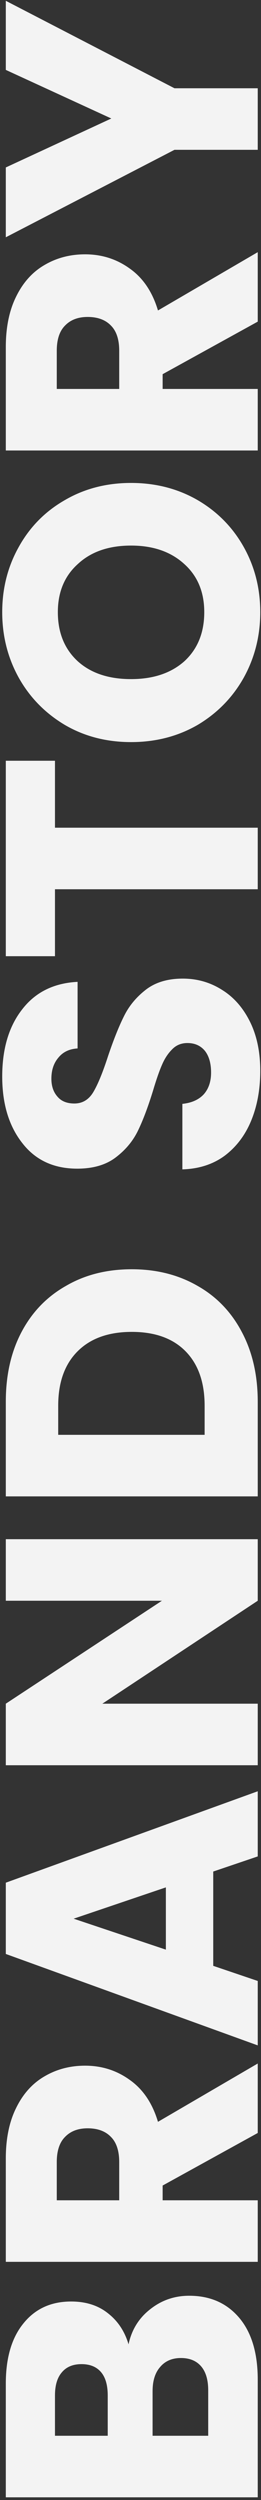
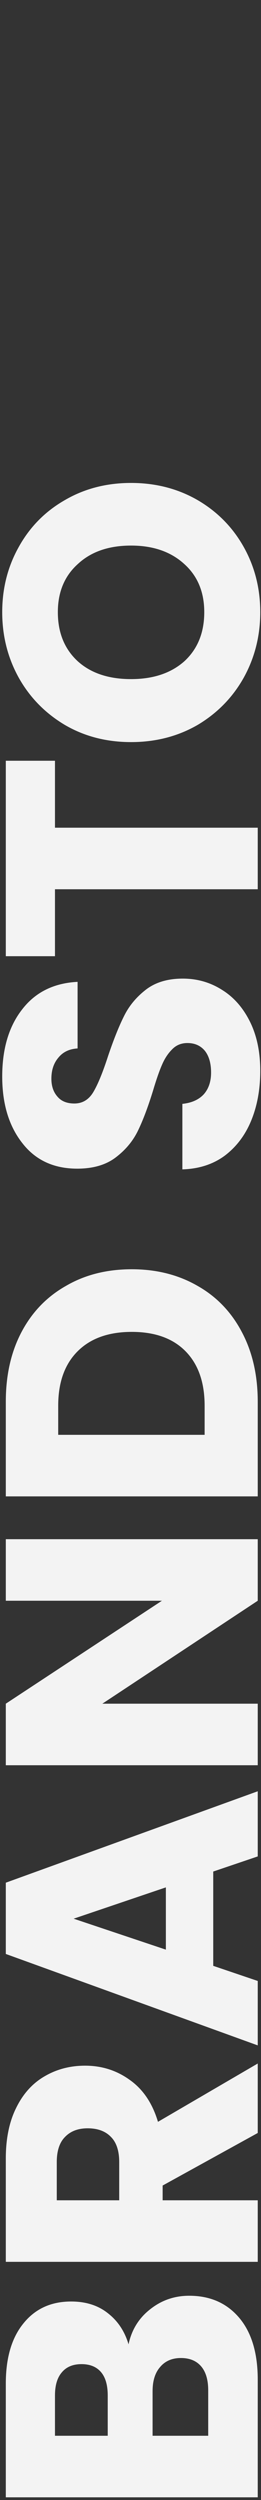
<svg xmlns="http://www.w3.org/2000/svg" width="80" height="764" viewBox="0 0 80 764" fill="none">
  <rect x="0" y="0" width="80" height="764" fill="#333333" stroke="none" />
-   <path d="M1.78 0.243L53.48 26.973L79 26.973L79 45.783L53.48 45.783L1.78 72.513L1.78 51.173L34.12 36.213L1.78 21.363L1.78 0.243Z" fill="#F3F3F3" />
-   <path d="M79 98.291L49.85 114.351L49.85 118.861L79 118.861L79 137.671L1.78 137.671L1.78 106.101C1.78 100.014 2.843 94.844 4.97 90.591C7.097 86.264 10.03 83.038 13.77 80.911C17.437 78.784 21.543 77.721 26.09 77.721C31.223 77.721 35.807 79.188 39.84 82.121C43.873 84.981 46.733 89.234 48.42 94.881L79 77.061L79 98.291ZM36.54 118.861L36.54 107.201C36.54 103.754 35.697 101.188 34.01 99.501C32.323 97.741 29.94 96.861 26.86 96.861C23.927 96.861 21.617 97.741 19.93 99.501C18.243 101.188 17.4 103.754 17.4 107.201L17.4 118.861L36.54 118.861Z" fill="#F3F3F3" />
  <path d="M79.77 187.076C79.77 194.336 78.083 201.009 74.71 207.096C71.337 213.109 66.643 217.912 60.63 221.506C54.543 225.026 47.723 226.786 40.17 226.786C32.617 226.786 25.833 225.026 19.82 221.506C13.807 217.912 9.113 213.109 5.74 207.096C2.367 201.009 0.68 194.336 0.68 187.076C0.68 179.816 2.367 173.179 5.74 167.166C9.113 161.079 13.807 156.312 19.82 152.866C25.833 149.346 32.617 147.586 40.17 147.586C47.723 147.586 54.543 149.346 60.63 152.866C66.643 156.386 71.337 161.152 74.71 167.166C78.083 173.179 79.77 179.816 79.77 187.076ZM62.61 187.076C62.61 180.916 60.557 176.002 56.45 172.336C52.343 168.596 46.917 166.726 40.17 166.726C33.35 166.726 27.923 168.596 23.89 172.336C19.783 176.002 17.73 180.916 17.73 187.076C17.73 193.309 19.747 198.296 23.78 202.036C27.813 205.702 33.277 207.536 40.17 207.536C46.99 207.536 52.453 205.702 56.56 202.036C60.593 198.296 62.61 193.309 62.61 187.076Z" fill="#F3F3F3" />
  <path d="M1.78 232.486L16.85 232.486L16.85 252.946L79 252.946L79 271.756L16.85 271.756L16.85 292.216L1.78 292.216L1.78 232.486Z" fill="#F3F3F3" />
  <path d="M79.77 327.222C79.77 332.868 78.853 337.928 77.02 342.402C75.187 346.875 72.473 350.468 68.88 353.182C65.287 355.822 60.96 357.215 55.9 357.362L55.9 337.342C58.76 337.048 60.96 336.058 62.5 334.372C63.967 332.685 64.7 330.485 64.7 327.772C64.7 324.985 64.077 322.785 62.83 321.172C61.51 319.558 59.713 318.752 57.44 318.752C55.533 318.752 53.957 319.412 52.71 320.732C51.463 321.978 50.437 323.555 49.63 325.462C48.823 327.295 47.907 329.935 46.88 333.382C45.34 338.368 43.8 342.438 42.26 345.592C40.72 348.745 38.447 351.458 35.44 353.732C32.433 356.005 28.51 357.142 23.67 357.142C16.483 357.142 10.873 354.538 6.84 349.332C2.733 344.125 0.68 337.342 0.68 328.982C0.68 320.475 2.733 313.618 6.84 308.412C10.873 303.205 16.52 300.418 23.78 300.052L23.78 320.402C21.287 320.548 19.343 321.465 17.95 323.152C16.483 324.838 15.75 327.002 15.75 329.642C15.75 331.915 16.373 333.748 17.62 335.142C18.793 336.535 20.517 337.232 22.79 337.232C25.283 337.232 27.227 336.058 28.62 333.712C30.013 331.365 31.517 327.698 33.13 322.712C34.817 317.725 36.43 313.692 37.97 310.612C39.51 307.458 41.747 304.745 44.68 302.472C47.613 300.198 51.39 299.062 56.01 299.062C60.41 299.062 64.407 300.198 68 302.472C71.593 304.672 74.453 307.898 76.58 312.152C78.707 316.405 79.77 321.428 79.77 327.222Z" fill="#F3F3F3" />
  <path d="M1.78 428.364C1.78 420.224 3.393 413.111 6.62 407.024C9.847 400.937 14.393 396.244 20.26 392.944C26.053 389.571 32.763 387.884 40.39 387.884C47.943 387.884 54.653 389.571 60.52 392.944C66.387 396.244 70.933 400.974 74.16 407.134C77.387 413.221 79 420.297 79 428.364L79 457.294L1.78 457.294L1.78 428.364ZM62.72 429.574C62.72 422.461 60.777 416.924 56.89 412.964C53.003 409.004 47.503 407.024 40.39 407.024C33.277 407.024 27.74 409.004 23.78 412.964C19.82 416.924 17.84 422.461 17.84 429.574L17.84 438.484L62.72 438.484L62.72 429.574Z" fill="#F3F3F3" />
  <path d="M79 470.379L79 489.189L31.37 520.649L79 520.649L79 539.459L1.78 539.459L1.78 520.649L49.63 489.189L1.78 489.189L1.78 470.379L79 470.379Z" fill="#F3F3F3" />
  <path d="M65.36 571.942L65.36 600.762L79 605.382L79 625.072L1.78 597.132L1.78 575.352L79 547.412L79 567.322L65.36 571.942ZM50.84 576.782L22.57 586.352L50.84 595.812L50.84 576.782Z" fill="#F3F3F3" />
  <path d="M79 651.84L49.85 667.9L49.85 672.41L79 672.41L79 691.22L1.78 691.22L1.78 659.65C1.78 653.564 2.843 648.394 4.97 644.14C7.097 639.814 10.03 636.587 13.77 634.46C17.437 632.334 21.543 631.27 26.09 631.27C31.223 631.27 35.807 632.737 39.84 635.67C43.873 638.53 46.733 642.784 48.42 648.43L79 630.61L79 651.84ZM36.54 672.41L36.54 660.75C36.54 657.304 35.697 654.737 34.01 653.05C32.323 651.29 29.94 650.41 26.86 650.41C23.927 650.41 21.617 651.29 19.93 653.05C18.243 654.737 17.4 657.304 17.4 660.75L17.4 672.41L36.54 672.41Z" fill="#F3F3F3" />
  <path d="M39.4 716.43C40.353 711.957 42.59 708.363 46.11 705.65C49.557 702.937 53.517 701.58 57.99 701.58C64.443 701.58 69.577 703.853 73.39 708.4C77.13 712.873 79 719.143 79 727.21L79 763.18L1.78 763.18L1.78 728.42C1.78 720.573 3.577 714.45 7.17 710.05C10.763 705.577 15.64 703.34 21.8 703.34C26.347 703.34 30.123 704.55 33.13 706.97C36.137 709.317 38.227 712.47 39.4 716.43ZM33.02 744.37L33.02 732.05C33.02 728.97 32.36 726.623 31.04 725.01C29.647 723.323 27.63 722.48 24.99 722.48C22.35 722.48 20.333 723.323 18.94 725.01C17.547 726.623 16.85 728.97 16.85 732.05L16.85 744.37L33.02 744.37ZM63.82 730.51C63.82 727.357 63.123 724.937 61.73 723.25C60.263 721.49 58.173 720.61 55.46 720.61C52.747 720.61 50.62 721.527 49.08 723.36C47.54 725.12 46.77 727.577 46.77 730.73L46.77 744.37L63.82 744.37L63.82 730.51Z" fill="#F3F3F3" />
</svg>